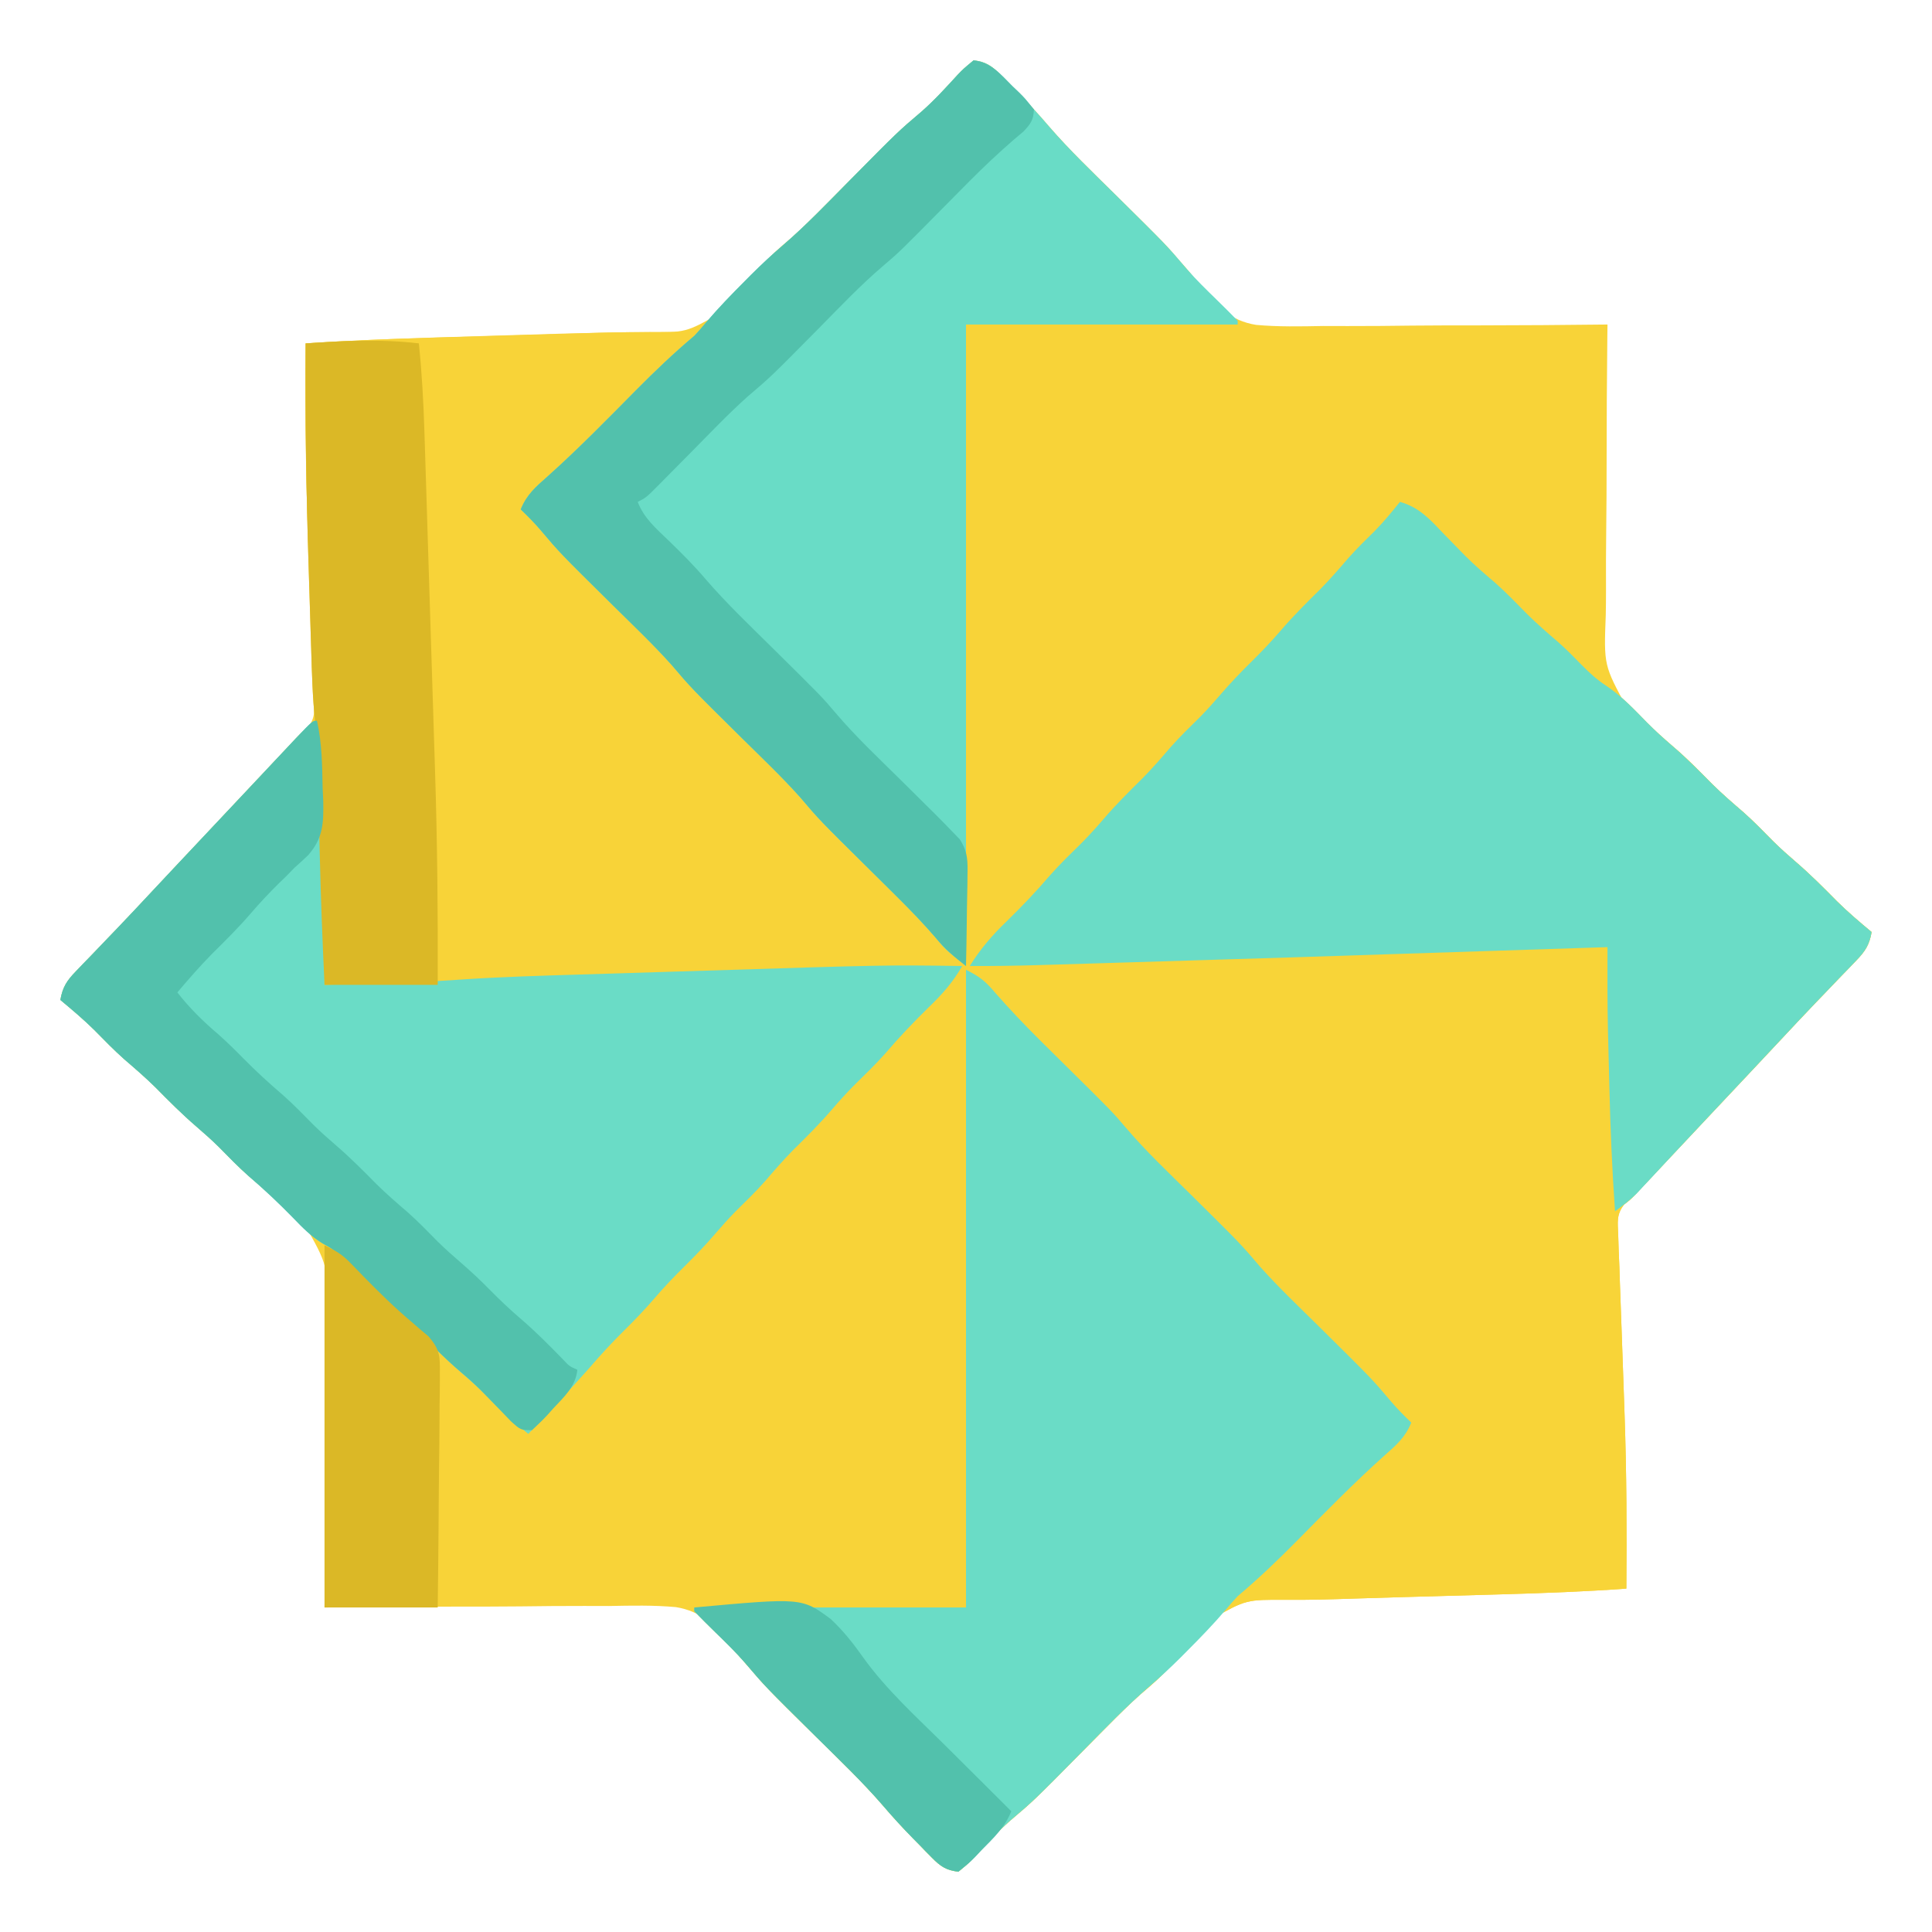
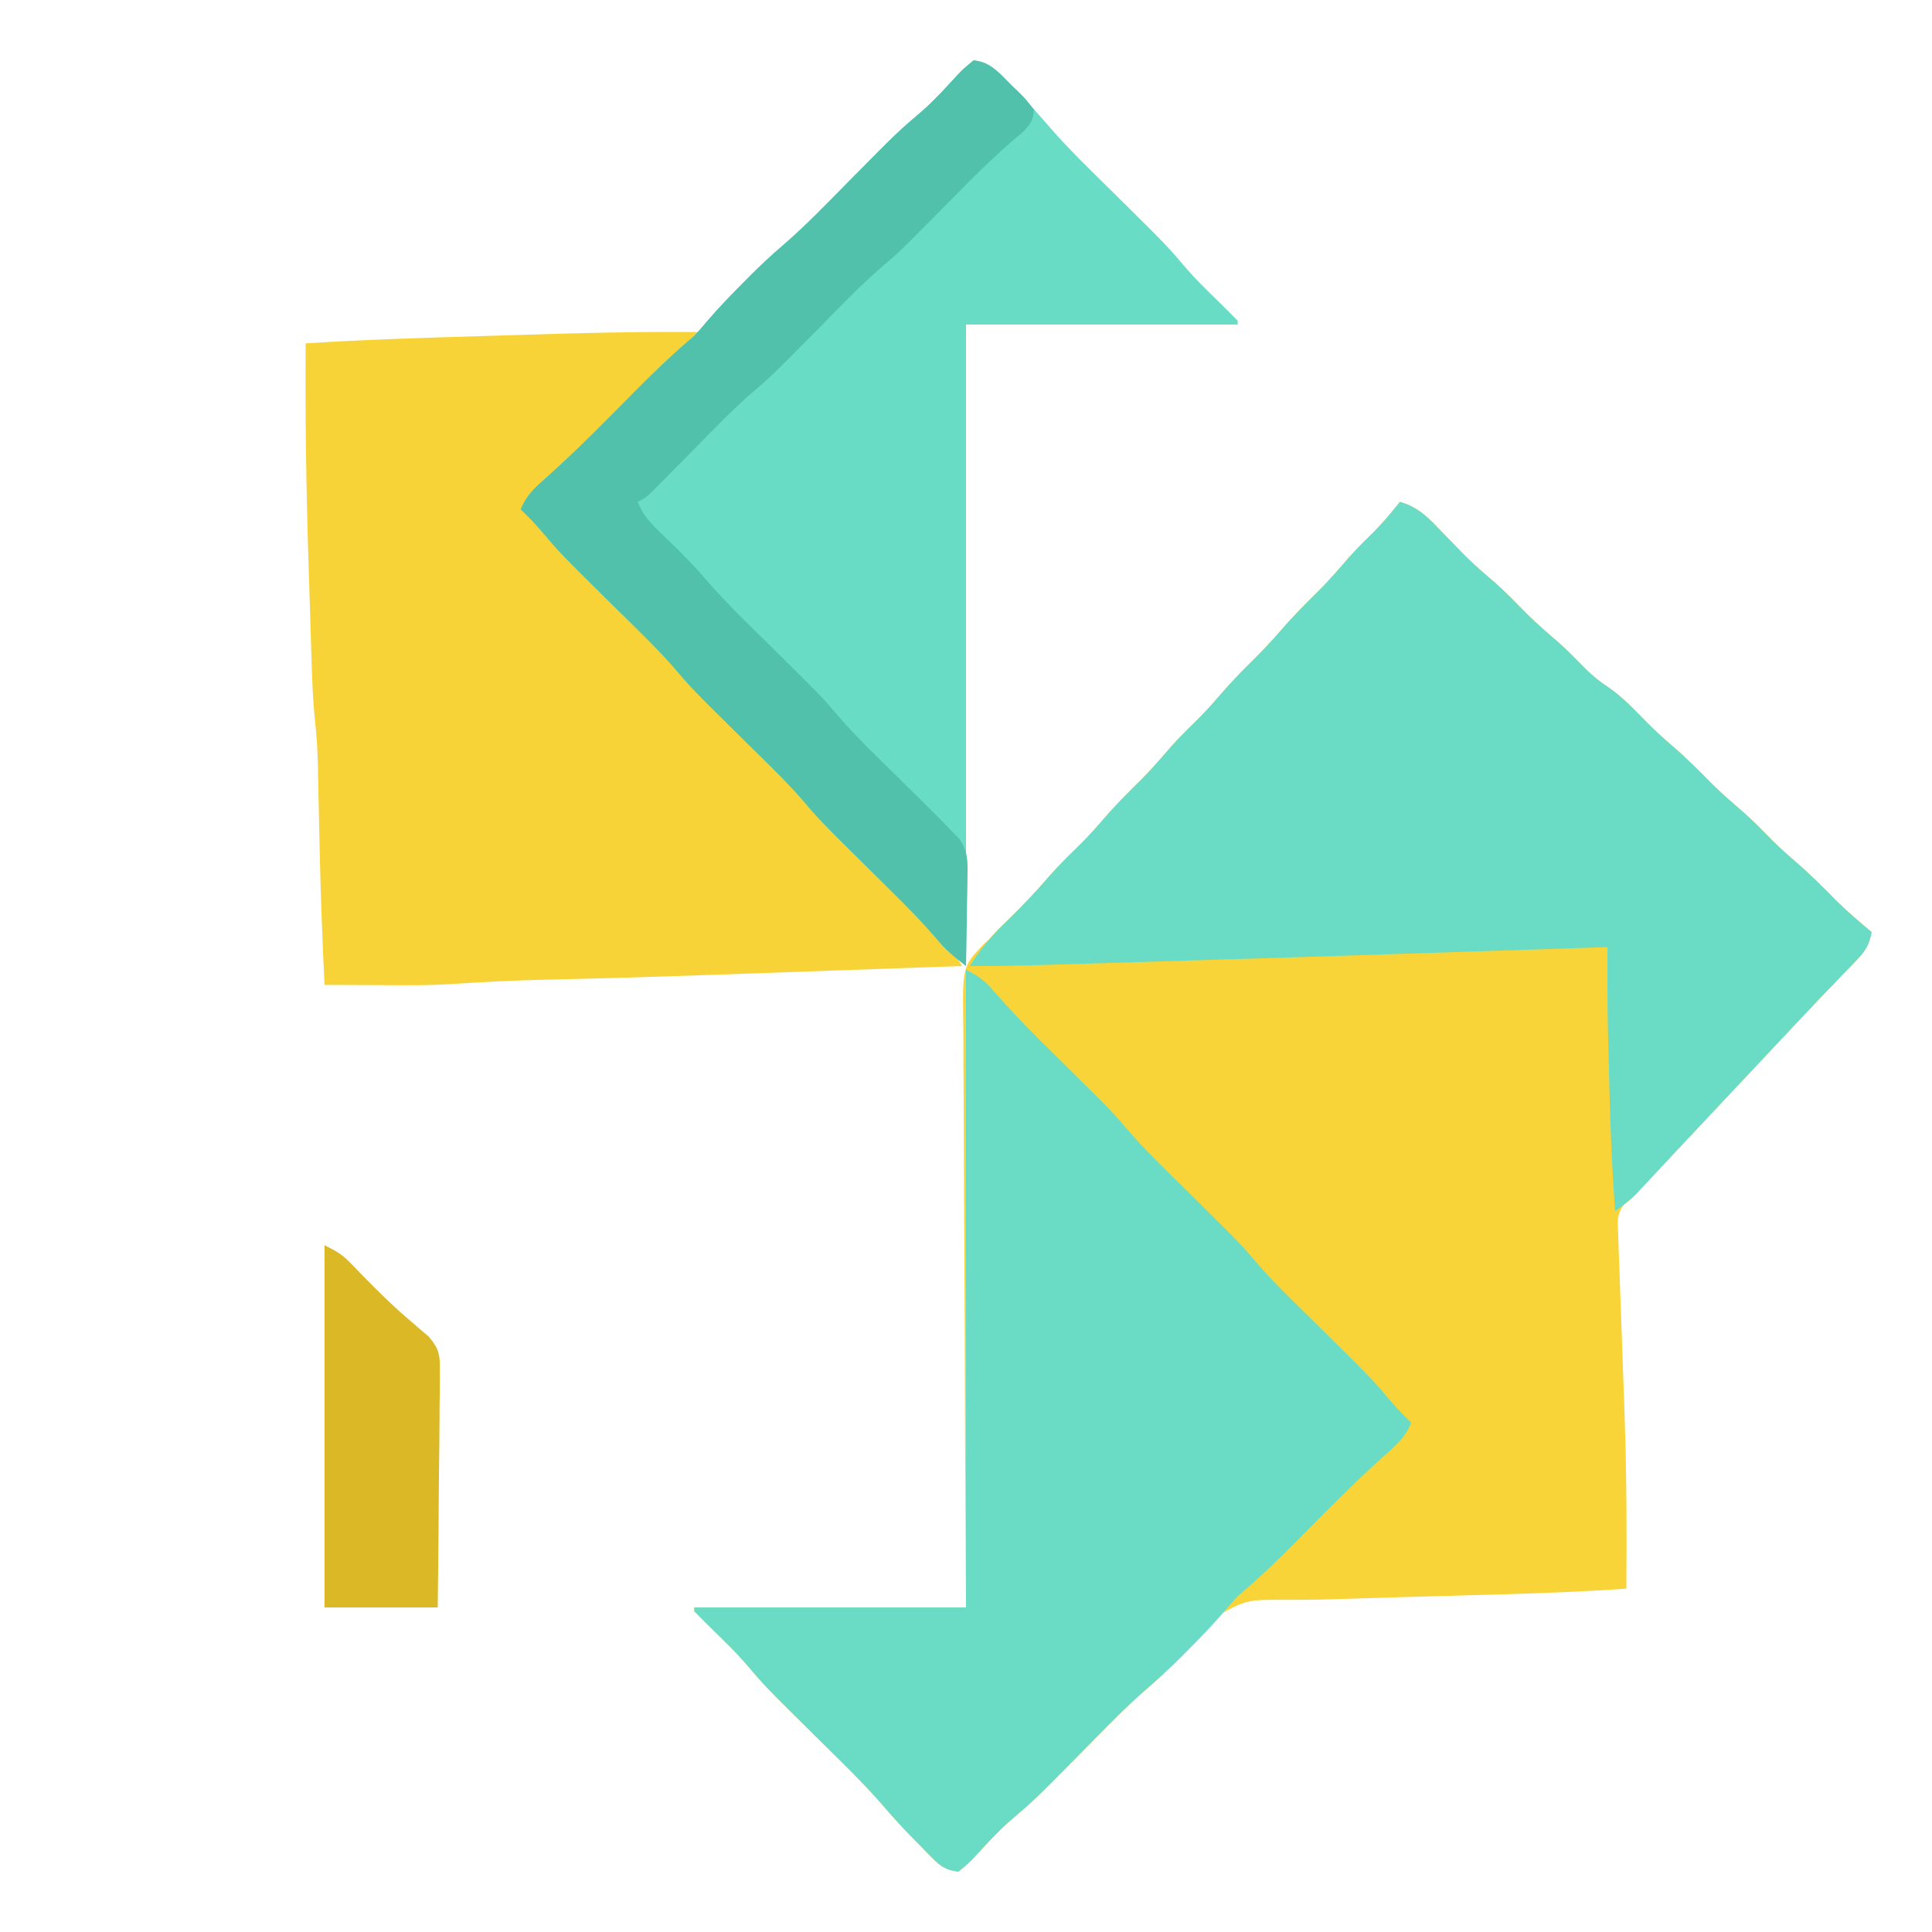
<svg xmlns="http://www.w3.org/2000/svg" version="1.1" width="512" height="512">
-   <path d="M0 0 C3.163 0.305 4.802 1.431 6.988 3.66 C7.801 4.481 7.801 4.481 8.631 5.318 C9.186 5.894 9.741 6.469 10.312 7.062 C10.856 7.611 11.399 8.159 11.959 8.725 C14.775 11.594 17.469 14.528 20.074 17.59 C25.533 23.888 31.577 29.644 37.5 35.5 C50.813 48.663 50.813 48.663 54.594 53.094 C55.09 53.65 55.586 54.207 56.098 54.78 C58 57 58 57 60.163 59.958 C64.25 65.134 68.155 69.018 74.864 70.096 C80.776 70.634 86.68 70.508 92.609 70.391 C94.789 70.391 96.969 70.396 99.149 70.406 C104.852 70.42 110.551 70.361 116.253 70.288 C122.085 70.225 127.917 70.231 133.75 70.23 C145.168 70.22 156.583 70.134 168 70 C167.979 71.764 167.979 71.764 167.957 73.564 C167.832 84.686 167.77 95.806 167.769 106.929 C167.767 112.646 167.743 118.362 167.667 124.079 C167.595 129.604 167.582 135.127 167.609 140.652 C167.609 142.752 167.589 144.853 167.546 146.952 C167.032 160.309 167.032 160.309 173.186 171.612 C175.668 173.949 178.256 175.972 181 178 C182.406 179.218 183.804 180.444 185.188 181.688 C185.81 182.217 186.433 182.747 187.074 183.293 C190.117 185.99 192.923 188.915 195.777 191.809 C198.427 194.421 201.212 196.833 204.035 199.254 C206.817 201.726 209.394 204.384 212.004 207.035 C213.921 208.922 215.896 210.687 217.938 212.438 C221.761 215.721 225.275 219.257 228.812 222.844 C231.746 225.735 234.832 228.371 238 231 C237.412 234.394 236.309 236.085 233.93 238.547 C232.968 239.554 232.968 239.554 231.986 240.582 C231.29 241.297 230.593 242.013 229.875 242.75 C228.403 244.286 226.932 245.823 225.461 247.359 C224.713 248.136 223.965 248.913 223.194 249.713 C219.932 253.113 216.716 256.556 213.5 260 C212.259 261.325 211.019 262.649 209.777 263.973 C208.849 264.963 208.849 264.963 207.902 265.973 C203.303 270.875 198.694 275.767 194.086 280.66 C191.235 283.687 188.387 286.716 185.539 289.746 C184.811 290.521 184.082 291.296 183.332 292.094 C181.934 293.581 180.536 295.069 179.139 296.556 C178.509 297.226 177.879 297.896 177.23 298.586 C176.678 299.174 176.125 299.763 175.555 300.369 C174 302 174 302 172.413 303.209 C170.305 305.882 170.719 307.928 170.843 311.29 C170.883 312.595 170.924 313.899 170.965 315.243 C171.025 316.679 171.085 318.115 171.145 319.551 C171.195 321.044 171.244 322.537 171.292 324.031 C171.422 327.99 171.569 331.948 171.721 335.907 C171.957 342.124 172.169 348.343 172.379 354.562 C172.431 356.095 172.484 357.628 172.537 359.161 C173.062 374.444 173.133 389.708 173 405 C162.138 405.783 151.271 406.185 140.387 406.5 C139.679 406.521 138.971 406.541 138.241 406.562 C133.057 406.712 127.872 406.856 122.688 407 C119.706 407.083 116.725 407.166 113.744 407.25 C113.015 407.27 112.287 407.291 111.536 407.311 C107.939 407.413 104.342 407.52 100.745 407.643 C94.76 407.845 88.789 408.025 82.8 407.964 C72.237 407.913 72.237 407.913 63.172 413.008 C61.646 414.667 60.17 416.374 58.75 418.125 C57.247 419.817 55.742 421.507 54.234 423.195 C53.52 424.025 52.805 424.854 52.068 425.708 C49.651 428.387 47.038 430.652 44.286 432.976 C41.344 435.58 38.582 438.339 35.812 441.125 C34.985 441.957 34.985 441.957 34.141 442.806 C32.425 444.536 30.712 446.267 29 448 C16.04 461.114 16.04 461.114 9.717 466.488 C6.325 469.475 3.277 472.833 0.227 476.164 C-1.266 477.719 -1.266 477.719 -4 480 C-7.163 479.695 -8.802 478.569 -10.988 476.34 C-11.53 475.793 -12.072 475.245 -12.631 474.682 C-13.186 474.106 -13.741 473.531 -14.312 472.938 C-14.856 472.389 -15.399 471.841 -15.959 471.275 C-18.775 468.406 -21.469 465.472 -24.074 462.41 C-29.533 456.112 -35.577 450.356 -41.5 444.5 C-54.813 431.337 -54.813 431.337 -58.594 426.906 C-59.09 426.35 -59.586 425.793 -60.098 425.22 C-62 423 -62 423 -64.163 420.042 C-68.25 414.866 -72.155 410.982 -78.864 409.904 C-84.776 409.366 -90.68 409.492 -96.609 409.609 C-98.789 409.609 -100.969 409.604 -103.149 409.594 C-108.852 409.58 -114.551 409.639 -120.253 409.712 C-126.085 409.775 -131.917 409.769 -137.75 409.77 C-149.168 409.78 -160.583 409.866 -172 410 C-171.984 408.826 -171.967 407.652 -171.95 406.443 C-171.804 395.336 -171.728 384.231 -171.718 373.123 C-171.71 367.413 -171.679 361.706 -171.592 355.996 C-171.509 350.478 -171.49 344.962 -171.514 339.443 C-171.513 337.346 -171.488 335.249 -171.44 333.153 C-171.002 319.494 -171.002 319.494 -177.544 308.029 C-180.229 305.49 -183.057 303.228 -186 301 C-187.446 299.739 -188.887 298.472 -190.312 297.188 C-190.927 296.665 -191.542 296.143 -192.176 295.605 C-194.919 293.191 -197.441 290.568 -200.004 287.965 C-201.921 286.078 -203.896 284.313 -205.938 282.562 C-209.748 279.289 -213.251 275.766 -216.777 272.191 C-219.426 269.58 -222.209 267.169 -225.031 264.75 C-227.825 262.267 -230.414 259.596 -233.035 256.934 C-235.892 254.122 -238.921 251.566 -242 249 C-241.412 245.606 -240.309 243.915 -237.93 241.453 C-237.288 240.782 -236.647 240.11 -235.986 239.418 C-235.29 238.703 -234.593 237.987 -233.875 237.25 C-232.403 235.714 -230.932 234.177 -229.461 232.641 C-228.713 231.864 -227.965 231.087 -227.194 230.287 C-223.932 226.887 -220.716 223.444 -217.5 220 C-216.259 218.675 -215.019 217.351 -213.777 216.027 C-213.158 215.367 -212.54 214.707 -211.902 214.027 C-207.303 209.125 -202.694 204.233 -198.086 199.34 C-195.235 196.313 -192.387 193.284 -189.539 190.254 C-188.446 189.092 -188.446 189.092 -187.332 187.906 C-185.934 186.419 -184.536 184.931 -183.139 183.444 C-182.509 182.774 -181.879 182.104 -181.23 181.414 C-180.678 180.826 -180.125 180.237 -179.555 179.631 C-178 178 -178 178 -176.413 176.791 C-174.305 174.118 -174.719 172.072 -174.843 168.71 C-174.903 166.753 -174.903 166.753 -174.965 164.757 C-175.025 163.321 -175.085 161.885 -175.145 160.449 C-175.195 158.956 -175.244 157.463 -175.292 155.969 C-175.422 152.01 -175.569 148.052 -175.721 144.093 C-175.957 137.876 -176.169 131.657 -176.379 125.438 C-176.431 123.905 -176.484 122.372 -176.537 120.839 C-177.062 105.556 -177.133 90.292 -177 75 C-165.843 74.264 -154.684 73.829 -143.508 73.5 C-142.811 73.479 -142.114 73.459 -141.396 73.438 C-136.306 73.289 -131.216 73.144 -126.125 73 C-123.197 72.917 -120.268 72.834 -117.34 72.75 C-116.624 72.73 -115.908 72.709 -115.17 72.689 C-111.635 72.587 -108.1 72.48 -104.566 72.357 C-98.652 72.154 -92.753 71.976 -86.836 72.036 C-76.219 72.133 -76.219 72.133 -67.172 66.992 C-65.646 65.333 -64.17 63.626 -62.75 61.875 C-61.247 60.183 -59.742 58.493 -58.234 56.805 C-57.52 55.975 -56.805 55.146 -56.068 54.292 C-53.651 51.613 -51.038 49.348 -48.286 47.024 C-45.344 44.42 -42.582 41.661 -39.812 38.875 C-39.261 38.32 -38.709 37.765 -38.141 37.194 C-36.425 35.464 -34.712 33.733 -33 32 C-20.04 18.886 -20.04 18.886 -13.717 13.512 C-10.325 10.525 -7.277 7.167 -4.227 3.836 C-2.734 2.281 -2.734 2.281 0 0 Z " fill="#F8D338" transform="translate(258,16)" />
  <path d="M0 0 C5.256 1.475 8.163 4.86 11.812 8.688 C13.061 9.968 14.311 11.247 15.562 12.523 C16.456 13.436 16.456 13.436 17.367 14.366 C19.842 16.843 22.474 19.103 25.145 21.363 C28.168 24.031 30.947 26.939 33.777 29.809 C36.424 32.418 39.204 34.828 42.027 37.242 C44.157 39.14 46.136 41.142 48.125 43.188 C50.337 45.438 52.217 47.141 54.875 48.875 C58.92 51.625 62.076 54.996 65.488 58.484 C67.616 60.615 69.775 62.608 72.062 64.562 C75.836 67.79 79.292 71.275 82.777 74.809 C85.427 77.421 88.212 79.833 91.035 82.254 C93.817 84.726 96.394 87.384 99.004 90.035 C100.921 91.922 102.896 93.687 104.938 95.438 C108.761 98.721 112.275 102.257 115.812 105.844 C118.746 108.735 121.832 111.371 125 114 C124.412 117.394 123.309 119.085 120.93 121.547 C119.968 122.554 119.968 122.554 118.986 123.582 C118.29 124.297 117.593 125.013 116.875 125.75 C115.403 127.286 113.932 128.823 112.461 130.359 C111.713 131.136 110.965 131.913 110.194 132.713 C106.932 136.113 103.716 139.556 100.5 143 C99.259 144.325 98.019 145.649 96.777 146.973 C95.849 147.963 95.849 147.963 94.902 148.973 C90.303 153.875 85.694 158.767 81.086 163.66 C78.235 166.687 75.387 169.716 72.539 172.746 C71.446 173.908 71.446 173.908 70.332 175.094 C68.934 176.581 67.536 178.069 66.139 179.556 C65.509 180.226 64.879 180.896 64.23 181.586 C63.678 182.174 63.125 182.763 62.555 183.369 C61 185 61 185 59.413 186.209 C57.305 188.882 57.719 190.928 57.843 194.29 C57.903 196.247 57.903 196.247 57.965 198.243 C58.025 199.679 58.085 201.115 58.145 202.551 C58.195 204.044 58.244 205.537 58.292 207.031 C58.422 210.99 58.569 214.948 58.721 218.907 C58.957 225.124 59.169 231.343 59.379 237.562 C59.431 239.095 59.484 240.628 59.537 242.161 C60.062 257.444 60.133 272.708 60 288 C49.138 288.783 38.271 289.185 27.387 289.5 C26.679 289.521 25.971 289.541 25.241 289.562 C20.057 289.712 14.872 289.856 9.688 290 C6.706 290.083 3.725 290.166 0.744 290.25 C0.015 290.27 -0.713 290.291 -1.464 290.311 C-5.061 290.413 -8.658 290.52 -12.255 290.643 C-18.24 290.845 -24.211 291.025 -30.2 290.964 C-40.763 290.913 -40.763 290.913 -49.828 296.008 C-51.354 297.667 -52.83 299.374 -54.25 301.125 C-55.753 302.817 -57.258 304.507 -58.766 306.195 C-59.48 307.025 -60.195 307.854 -60.932 308.708 C-63.349 311.387 -65.962 313.652 -68.714 315.976 C-71.656 318.58 -74.418 321.339 -77.188 324.125 C-78.015 324.957 -78.015 324.957 -78.859 325.806 C-80.575 327.536 -82.288 329.267 -84 331 C-96.96 344.114 -96.96 344.114 -103.283 349.488 C-106.675 352.475 -109.723 355.833 -112.773 359.164 C-114.266 360.719 -114.266 360.719 -117 363 C-120.163 362.695 -121.802 361.569 -123.988 359.34 C-124.53 358.793 -125.072 358.245 -125.631 357.682 C-126.463 356.818 -126.463 356.818 -127.312 355.938 C-127.856 355.389 -128.399 354.841 -128.959 354.275 C-131.775 351.406 -134.469 348.472 -137.074 345.41 C-142.533 339.112 -148.577 333.356 -154.5 327.5 C-168.238 313.917 -168.238 313.917 -173.51 307.712 C-176.003 304.847 -178.719 302.213 -181.438 299.562 C-183.316 297.729 -185.167 295.881 -187 294 C-187 293.67 -187 293.34 -187 293 C-163.24 293 -139.48 293 -115 293 C-115.031 287.922 -115.063 282.845 -115.095 277.613 C-115.195 260.846 -115.261 244.078 -115.311 227.31 C-115.342 217.142 -115.384 206.975 -115.453 196.808 C-115.512 187.945 -115.551 179.082 -115.565 170.219 C-115.572 165.527 -115.591 160.836 -115.634 156.144 C-115.675 151.725 -115.688 147.306 -115.679 142.887 C-115.68 141.268 -115.692 139.649 -115.715 138.03 C-115.915 123.246 -115.915 123.246 -110.557 117.456 C-110.043 116.976 -109.529 116.495 -109 116 C-108.094 115.041 -107.188 114.082 -106.254 113.094 C-105.366 112.238 -104.478 111.382 -103.562 110.5 C-99.767 106.796 -96.184 102.996 -92.742 98.961 C-90.03 95.908 -87.094 93.086 -84.188 90.219 C-82.203 88.206 -80.339 86.146 -78.5 84 C-75.25 80.208 -71.746 76.729 -68.191 73.223 C-65.579 70.573 -63.167 67.788 -60.746 64.965 C-58.274 62.183 -55.616 59.606 -52.965 56.996 C-51.078 55.079 -49.313 53.104 -47.562 51.062 C-44.993 48.072 -42.307 45.269 -39.5 42.5 C-36.714 39.751 -34.047 36.971 -31.5 34 C-28.251 30.209 -24.748 26.731 -21.195 23.227 C-18.562 20.556 -16.127 17.752 -13.688 14.906 C-11.45 12.379 -9.052 10.039 -6.645 7.676 C-4.259 5.245 -2.135 2.652 0 0 Z " fill="#F8D438" transform="translate(371,133)" />
  <path d="M0 0 C-6.127 7.335 -6.127 7.335 -9.555 10.117 C-13.304 13.31 -16.789 16.706 -20.258 20.195 C-20.814 20.755 -21.37 21.314 -21.943 21.89 C-23.672 23.633 -25.399 25.379 -27.125 27.125 C-29.416 29.443 -31.711 31.758 -34.008 34.07 C-34.52 34.591 -35.033 35.112 -35.561 35.649 C-38.881 38.991 -42.341 42.032 -46 45 C-44.583 48.252 -42.875 50.314 -40.312 52.75 C-37.745 55.2 -35.369 57.72 -33.074 60.422 C-27.563 66.776 -21.478 72.59 -15.5 78.5 C-2.185 91.665 -2.185 91.665 3.072 97.85 C7.959 103.301 13.295 108.354 18.5 113.5 C31.816 126.666 31.816 126.666 35.488 130.992 C38.623 134.681 42.012 138.073 45.449 141.477 C46.034 142.055 46.618 142.634 47.22 143.231 C49.659 145.642 52.101 148.049 54.547 150.451 C56.352 152.226 58.151 154.007 59.949 155.789 C60.771 156.591 60.771 156.591 61.61 157.409 C62.127 157.923 62.645 158.437 63.178 158.967 C63.628 159.409 64.078 159.852 64.541 160.307 C66.611 162.709 68.276 165.343 70 168 C59.426 168.376 48.852 168.75 38.278 169.122 C33.363 169.295 28.449 169.468 23.534 169.643 C17.832 169.846 12.129 170.047 6.426 170.246 C5.483 170.279 4.541 170.312 3.57 170.346 C-6.461 170.696 -16.492 171.025 -26.526 171.286 C-27.363 171.307 -28.2 171.329 -29.063 171.352 C-32.956 171.452 -36.85 171.547 -40.743 171.636 C-49.019 171.834 -57.255 172.239 -65.515 172.787 C-69.399 173.024 -73.234 173.115 -77.125 173.098 C-78.427 173.094 -79.729 173.091 -81.07 173.088 C-82.367 173.08 -83.664 173.071 -85 173.062 C-86.372 173.057 -87.745 173.053 -89.117 173.049 C-92.412 173.037 -95.706 173.021 -99 173 C-99.552 161.546 -99.992 150.093 -100.254 138.629 C-100.285 137.274 -100.285 137.274 -100.317 135.891 C-100.42 131.343 -100.517 126.794 -100.607 122.244 C-100.644 120.53 -100.681 118.816 -100.719 117.102 C-100.732 116.332 -100.746 115.563 -100.76 114.771 C-100.846 110.924 -101.064 107.14 -101.484 103.315 C-102.172 96.843 -102.339 90.362 -102.535 83.859 C-102.578 82.488 -102.622 81.117 -102.665 79.746 C-102.756 76.872 -102.844 73.997 -102.93 71.123 C-103.016 68.243 -103.107 65.364 -103.2 62.485 C-103.847 42.649 -104.133 22.847 -104 3 C-88.528 1.991 -73.038 1.532 -57.542 1.07 C-54.601 0.982 -51.66 0.892 -48.718 0.8 C-32.477 0.288 -16.251 -0.167 0 0 Z " fill="#F8D338" transform="translate(185,88)" />
-   <path d="M0 0 C1.105 4.516 1.219 8.99 1.316 13.613 C1.348 14.872 1.348 14.872 1.38 16.156 C1.445 18.875 1.504 21.594 1.562 24.312 C1.605 26.172 1.648 28.032 1.691 29.892 C1.989 43.263 2.123 56.626 2 70 C5.98 69.879 9.959 69.755 13.938 69.628 C15.935 69.565 17.933 69.504 19.93 69.443 C21.232 69.401 22.534 69.36 23.875 69.316 C25.048 69.28 26.221 69.243 27.43 69.205 C31.334 69.054 35.227 68.788 39.125 68.527 C49.448 67.856 59.782 67.561 70.121 67.246 C72.236 67.18 74.35 67.115 76.464 67.049 C80.877 66.912 85.291 66.777 89.704 66.643 C94.177 66.507 98.65 66.368 103.123 66.227 C150.621 64.724 150.621 64.724 171 65 C168.574 69.228 165.749 72.453 162.25 75.812 C158.212 79.763 154.37 83.77 150.707 88.074 C148.009 91.118 145.082 93.926 142.188 96.781 C140.203 98.794 138.339 100.854 136.5 103 C133.25 106.792 129.746 110.271 126.191 113.777 C123.579 116.427 121.167 119.212 118.746 122.035 C116.274 124.817 113.616 127.394 110.965 130.004 C109.078 131.921 107.313 133.896 105.562 135.938 C102.993 138.928 100.307 141.731 97.5 144.5 C94.714 147.249 92.047 150.029 89.5 153 C86.953 155.971 84.286 158.751 81.5 161.5 C78.229 164.733 75.163 168.049 72.172 171.539 C66.923 177.486 61.43 183.219 56 189 C48.709 182.84 48.709 182.84 45.562 179.562 C43.251 177.21 40.888 175.009 38.375 172.875 C34.561 169.595 31.034 166.075 27.5 162.5 C23.431 158.385 19.324 154.427 14.902 150.688 C11.829 147.961 9.014 144.983 6.176 142.016 C4.08 139.931 4.08 139.931 1.562 138.562 C-1.556 136.661 -3.778 134.376 -6.312 131.75 C-10.101 127.87 -13.981 124.196 -18.105 120.676 C-20.868 118.232 -23.417 115.592 -26.004 112.965 C-27.921 111.078 -29.896 109.313 -31.938 107.562 C-35.748 104.289 -39.251 100.766 -42.777 97.191 C-45.426 94.58 -48.209 92.169 -51.031 89.75 C-53.825 87.267 -56.414 84.596 -59.035 81.934 C-61.892 79.122 -64.921 76.566 -68 74 C-67.412 70.606 -66.309 68.915 -63.93 66.453 C-63.288 65.782 -62.647 65.11 -61.986 64.418 C-60.941 63.345 -60.941 63.345 -59.875 62.25 C-58.403 60.714 -56.932 59.177 -55.461 57.641 C-54.713 56.864 -53.965 56.087 -53.194 55.287 C-49.932 51.887 -46.716 48.444 -43.5 45 C-42.259 43.675 -41.019 42.351 -39.777 41.027 C-39.158 40.367 -38.54 39.707 -37.902 39.027 C-33.303 34.125 -28.694 29.233 -24.086 24.34 C-21.235 21.313 -18.387 18.284 -15.539 15.254 C-14.811 14.479 -14.082 13.704 -13.332 12.906 C-11.934 11.419 -10.536 9.931 -9.139 8.444 C-8.509 7.774 -7.879 7.104 -7.23 6.414 C-6.401 5.532 -6.401 5.532 -5.555 4.631 C-1.14 0 -1.14 0 0 0 Z " fill="#6ADCC6" transform="translate(84,191)" />
-   <path d="M0 0 C5.256 1.475 8.163 4.86 11.812 8.688 C13.061 9.968 14.311 11.247 15.562 12.523 C16.456 13.436 16.456 13.436 17.367 14.366 C19.842 16.843 22.474 19.103 25.145 21.363 C28.168 24.031 30.947 26.939 33.777 29.809 C36.424 32.418 39.204 34.828 42.027 37.242 C44.157 39.14 46.136 41.142 48.125 43.188 C50.337 45.438 52.217 47.141 54.875 48.875 C58.92 51.625 62.076 54.996 65.488 58.484 C67.616 60.615 69.775 62.608 72.062 64.562 C75.836 67.79 79.292 71.275 82.777 74.809 C85.427 77.421 88.212 79.833 91.035 82.254 C93.817 84.726 96.394 87.384 99.004 90.035 C100.921 91.922 102.896 93.687 104.938 95.438 C108.761 98.721 112.275 102.257 115.812 105.844 C118.746 108.735 121.832 111.371 125 114 C124.412 117.394 123.309 119.085 120.93 121.547 C120.288 122.218 119.647 122.89 118.986 123.582 C118.29 124.297 117.593 125.013 116.875 125.75 C115.403 127.286 113.932 128.823 112.461 130.359 C111.713 131.136 110.965 131.913 110.194 132.713 C106.932 136.113 103.716 139.556 100.5 143 C99.259 144.325 98.019 145.649 96.777 146.973 C96.158 147.633 95.54 148.293 94.902 148.973 C90.966 153.168 87.023 157.358 83.077 161.543 C79.566 165.268 76.064 169.001 72.574 172.746 C71.85 173.521 71.126 174.296 70.381 175.094 C68.993 176.579 67.609 178.066 66.227 179.556 C65.287 180.561 65.287 180.561 64.328 181.586 C63.781 182.174 63.233 182.763 62.669 183.369 C60.893 185.105 59.016 186.553 57 188 C56.221 176.986 55.758 165.992 55.497 154.954 C55.437 152.436 55.372 149.918 55.307 147.4 C55.265 145.745 55.224 144.089 55.184 142.434 C55.155 141.345 55.155 141.345 55.127 140.235 C54.956 132.824 54.984 125.413 55 118 C53.984 118.033 52.967 118.066 51.92 118.1 C-34.838 120.929 -34.838 120.929 -74.618 122.123 C-76.742 122.187 -78.866 122.252 -80.99 122.316 C-84.905 122.435 -88.82 122.552 -92.734 122.668 C-94.42 122.719 -94.42 122.719 -96.14 122.772 C-102.097 122.946 -108.041 123.033 -114 123 C-111.165 118.439 -108.052 114.834 -104.188 111.125 C-100.171 107.195 -96.351 103.208 -92.707 98.926 C-90.009 95.882 -87.082 93.074 -84.188 90.219 C-82.203 88.206 -80.339 86.146 -78.5 84 C-75.25 80.208 -71.746 76.729 -68.191 73.223 C-65.579 70.573 -63.167 67.788 -60.746 64.965 C-58.274 62.183 -55.616 59.606 -52.965 56.996 C-51.078 55.079 -49.313 53.104 -47.562 51.062 C-44.993 48.072 -42.307 45.269 -39.5 42.5 C-36.714 39.751 -34.047 36.971 -31.5 34 C-28.251 30.209 -24.748 26.731 -21.195 23.227 C-18.562 20.556 -16.127 17.752 -13.688 14.906 C-11.45 12.379 -9.052 10.039 -6.645 7.676 C-4.259 5.245 -2.135 2.652 0 0 Z " fill="#6ADCC6" transform="translate(371,133)" />
+   <path d="M0 0 C5.256 1.475 8.163 4.86 11.812 8.688 C13.061 9.968 14.311 11.247 15.562 12.523 C16.456 13.436 16.456 13.436 17.367 14.366 C19.842 16.843 22.474 19.103 25.145 21.363 C28.168 24.031 30.947 26.939 33.777 29.809 C36.424 32.418 39.204 34.828 42.027 37.242 C44.157 39.14 46.136 41.142 48.125 43.188 C50.337 45.438 52.217 47.141 54.875 48.875 C58.92 51.625 62.076 54.996 65.488 58.484 C67.616 60.615 69.775 62.608 72.062 64.562 C75.836 67.79 79.292 71.275 82.777 74.809 C85.427 77.421 88.212 79.833 91.035 82.254 C93.817 84.726 96.394 87.384 99.004 90.035 C100.921 91.922 102.896 93.687 104.938 95.438 C108.761 98.721 112.275 102.257 115.812 105.844 C118.746 108.735 121.832 111.371 125 114 C124.412 117.394 123.309 119.085 120.93 121.547 C120.288 122.218 119.647 122.89 118.986 123.582 C118.29 124.297 117.593 125.013 116.875 125.75 C115.403 127.286 113.932 128.823 112.461 130.359 C111.713 131.136 110.965 131.913 110.194 132.713 C99.259 144.325 98.019 145.649 96.777 146.973 C96.158 147.633 95.54 148.293 94.902 148.973 C90.966 153.168 87.023 157.358 83.077 161.543 C79.566 165.268 76.064 169.001 72.574 172.746 C71.85 173.521 71.126 174.296 70.381 175.094 C68.993 176.579 67.609 178.066 66.227 179.556 C65.287 180.561 65.287 180.561 64.328 181.586 C63.781 182.174 63.233 182.763 62.669 183.369 C60.893 185.105 59.016 186.553 57 188 C56.221 176.986 55.758 165.992 55.497 154.954 C55.437 152.436 55.372 149.918 55.307 147.4 C55.265 145.745 55.224 144.089 55.184 142.434 C55.155 141.345 55.155 141.345 55.127 140.235 C54.956 132.824 54.984 125.413 55 118 C53.984 118.033 52.967 118.066 51.92 118.1 C-34.838 120.929 -34.838 120.929 -74.618 122.123 C-76.742 122.187 -78.866 122.252 -80.99 122.316 C-84.905 122.435 -88.82 122.552 -92.734 122.668 C-94.42 122.719 -94.42 122.719 -96.14 122.772 C-102.097 122.946 -108.041 123.033 -114 123 C-111.165 118.439 -108.052 114.834 -104.188 111.125 C-100.171 107.195 -96.351 103.208 -92.707 98.926 C-90.009 95.882 -87.082 93.074 -84.188 90.219 C-82.203 88.206 -80.339 86.146 -78.5 84 C-75.25 80.208 -71.746 76.729 -68.191 73.223 C-65.579 70.573 -63.167 67.788 -60.746 64.965 C-58.274 62.183 -55.616 59.606 -52.965 56.996 C-51.078 55.079 -49.313 53.104 -47.562 51.062 C-44.993 48.072 -42.307 45.269 -39.5 42.5 C-36.714 39.751 -34.047 36.971 -31.5 34 C-28.251 30.209 -24.748 26.731 -21.195 23.227 C-18.562 20.556 -16.127 17.752 -13.688 14.906 C-11.45 12.379 -9.052 10.039 -6.645 7.676 C-4.259 5.245 -2.135 2.652 0 0 Z " fill="#6ADCC6" transform="translate(371,133)" />
  <path d="M0 0 C3.163 0.305 4.802 1.431 6.988 3.66 C7.801 4.481 7.801 4.481 8.631 5.318 C9.186 5.894 9.741 6.469 10.312 7.062 C10.856 7.611 11.399 8.159 11.959 8.725 C14.775 11.594 17.469 14.528 20.074 17.59 C25.533 23.888 31.577 29.644 37.5 35.5 C51.238 49.083 51.238 49.083 56.51 55.288 C59.003 58.153 61.719 60.787 64.438 63.438 C66.316 65.271 68.167 67.119 70 69 C70 69.33 70 69.66 70 70 C46.24 70 22.48 70 -2 70 C-2 126.1 -2 182.2 -2 240 C-7.526 235.579 -7.526 235.579 -9.969 232.594 C-13.26 228.746 -16.756 225.161 -20.344 221.594 C-20.92 221.02 -21.497 220.447 -22.091 219.856 C-23.892 218.069 -25.696 216.284 -27.5 214.5 C-40.815 201.335 -40.815 201.335 -46.072 195.15 C-50.959 189.699 -56.295 184.646 -61.5 179.5 C-74.815 166.335 -74.815 166.335 -80.072 160.15 C-84.959 154.699 -90.295 149.646 -95.5 144.5 C-109.636 130.523 -109.636 130.523 -114.705 124.52 C-116.366 122.571 -118.154 120.772 -120 119 C-118.441 115.093 -116.006 113.005 -112.875 110.25 C-104.758 102.978 -97.148 95.203 -89.492 87.454 C-84.495 82.41 -79.438 77.572 -74 73 C-72.921 71.846 -71.871 70.664 -70.875 69.438 C-67.603 65.596 -64.125 62.007 -60.562 58.438 C-60.037 57.908 -59.512 57.378 -58.97 56.832 C-56.202 54.074 -53.377 51.444 -50.402 48.91 C-44.281 43.611 -38.687 37.755 -33 32 C-20.04 18.886 -20.04 18.886 -13.717 13.512 C-10.325 10.525 -7.277 7.167 -4.227 3.836 C-2.734 2.281 -2.734 2.281 0 0 Z " fill="#69DCC6" transform="translate(258,16)" />
  <path d="M0 0 C3.863 1.931 5.22 3.126 7.93 6.305 C11.595 10.48 15.378 14.469 19.32 18.383 C20.15 19.207 20.15 19.207 20.996 20.048 C22.703 21.742 24.414 23.434 26.125 25.125 C38.775 37.626 38.775 37.626 42.461 41.961 C47.746 48.169 53.707 53.772 59.5 59.5 C72.815 72.665 72.815 72.665 78.072 78.85 C82.959 84.301 88.295 89.354 93.5 94.5 C107.636 108.477 107.636 108.477 112.705 114.48 C114.366 116.429 116.154 118.228 118 120 C116.441 123.907 114.006 125.995 110.875 128.75 C102.758 136.022 95.148 143.797 87.492 151.546 C82.495 156.59 77.438 161.428 72 166 C70.921 167.154 69.871 168.336 68.875 169.562 C65.603 173.404 62.125 176.993 58.562 180.562 C58.037 181.092 57.512 181.622 56.97 182.168 C54.202 184.926 51.377 187.556 48.402 190.09 C42.281 195.389 36.687 201.245 31 207 C18.04 220.114 18.04 220.114 11.717 225.488 C8.325 228.475 5.277 231.833 2.227 235.164 C0.734 236.719 0.734 236.719 -2 239 C-5.163 238.695 -6.802 237.569 -8.988 235.34 C-9.801 234.519 -9.801 234.519 -10.631 233.682 C-11.463 232.818 -11.463 232.818 -12.312 231.938 C-12.856 231.389 -13.399 230.841 -13.959 230.275 C-16.775 227.406 -19.469 224.472 -22.074 221.41 C-27.533 215.112 -33.577 209.356 -39.5 203.5 C-53.238 189.917 -53.238 189.917 -58.51 183.712 C-61.003 180.847 -63.719 178.213 -66.438 175.562 C-68.316 173.729 -70.167 171.881 -72 170 C-72 169.67 -72 169.34 -72 169 C-48.24 169 -24.48 169 0 169 C0 113.23 0 57.46 0 0 Z " fill="#6ADCC6" transform="translate(256,257)" />
  <path d="M0 0 C4.59 0.454 7.211 3.697 10.312 6.812 C11.157 7.614 11.157 7.614 12.018 8.432 C13.613 10.02 13.613 10.02 16 13 C15.878 15.835 15.128 16.867 13.159 18.916 C12.356 19.591 11.553 20.265 10.727 20.961 C6.606 24.542 2.676 28.227 -1.164 32.102 C-1.691 32.632 -2.219 33.163 -2.762 33.71 C-4.385 35.346 -6.005 36.985 -7.625 38.625 C-19.594 50.743 -19.594 50.743 -23.961 54.461 C-29.988 59.599 -35.437 65.371 -41 71 C-53.647 83.797 -53.647 83.797 -59.868 89.091 C-65.097 93.774 -69.943 98.884 -74.875 103.875 C-77.12 106.146 -79.367 108.414 -81.617 110.68 C-82.129 111.199 -82.64 111.719 -83.167 112.255 C-86.774 115.887 -86.774 115.887 -89 117 C-87.343 121.348 -84.09 124.094 -80.812 127.25 C-77.37 130.584 -74.023 133.924 -70.918 137.578 C-65.472 143.89 -59.424 149.643 -53.5 155.5 C-40.184 168.666 -40.184 168.666 -36.512 172.988 C-31.184 179.257 -25.158 184.907 -19.312 190.688 C-16.889 193.084 -14.469 195.484 -12.051 197.887 C-11.229 198.696 -11.229 198.696 -10.39 199.522 C-8.906 200.996 -7.449 202.492 -6 204 C-5.223 204.801 -4.447 205.602 -3.646 206.428 C-1.448 209.863 -1.543 212.214 -1.609 216.27 C-1.615 216.951 -1.621 217.632 -1.627 218.333 C-1.649 220.494 -1.699 222.652 -1.75 224.812 C-1.77 226.283 -1.788 227.754 -1.805 229.225 C-1.849 232.817 -1.918 236.408 -2 240 C-4.966 237.71 -7.596 235.493 -9.969 232.594 C-13.26 228.746 -16.756 225.161 -20.344 221.594 C-20.92 221.02 -21.497 220.447 -22.091 219.856 C-23.892 218.069 -25.696 216.284 -27.5 214.5 C-40.815 201.335 -40.815 201.335 -46.072 195.15 C-50.959 189.699 -56.295 184.646 -61.5 179.5 C-74.815 166.335 -74.815 166.335 -80.072 160.15 C-84.959 154.699 -90.295 149.646 -95.5 144.5 C-109.636 130.523 -109.636 130.523 -114.705 124.52 C-116.366 122.571 -118.154 120.772 -120 119 C-118.441 115.093 -116.006 113.005 -112.875 110.25 C-104.758 102.978 -97.148 95.203 -89.492 87.454 C-84.495 82.41 -79.438 77.572 -74 73 C-72.921 71.846 -71.871 70.664 -70.875 69.438 C-67.603 65.596 -64.125 62.007 -60.562 58.438 C-60.037 57.908 -59.512 57.378 -58.97 56.832 C-56.202 54.074 -53.377 51.444 -50.402 48.91 C-44.281 43.611 -38.687 37.755 -33 32 C-20.04 18.886 -20.04 18.886 -13.717 13.512 C-10.325 10.525 -7.277 7.167 -4.227 3.836 C-2.734 2.281 -2.734 2.281 0 0 Z " fill="#52C1AC" transform="translate(258,16)" />
-   <path d="M0 0 C0.809 7.871 1.242 15.707 1.481 23.615 C1.52 24.826 1.559 26.038 1.599 27.286 C1.705 30.583 1.808 33.879 1.909 37.176 C1.995 39.958 2.083 42.739 2.17 45.52 C2.378 52.112 2.582 58.704 2.784 65.297 C2.99 72.011 3.202 78.726 3.417 85.44 C3.603 91.266 3.785 97.093 3.965 102.919 C4.071 106.371 4.178 109.823 4.29 113.274 C4.895 132.198 5.076 151.066 5 170 C-4.9 170 -14.8 170 -25 170 C-25.531 158.543 -25.992 147.095 -26.254 135.629 C-26.285 134.274 -26.285 134.274 -26.317 132.891 C-26.42 128.343 -26.517 123.794 -26.607 119.244 C-26.644 117.53 -26.681 115.816 -26.719 114.102 C-26.732 113.332 -26.746 112.563 -26.76 111.771 C-26.846 107.924 -27.064 104.14 -27.484 100.315 C-28.172 93.843 -28.339 87.362 -28.535 80.859 C-28.578 79.488 -28.622 78.117 -28.665 76.746 C-28.756 73.872 -28.844 70.997 -28.93 68.123 C-29.016 65.243 -29.107 62.364 -29.2 59.485 C-29.847 39.649 -30.133 19.847 -30 0 C-19.861 -0.701 -10.135 -1.196 0 0 Z " fill="#DBB826" transform="translate(111,91)" />
-   <path d="M0 0 C1.328 5.916 1.379 11.77 1.5 17.812 C1.554 18.963 1.608 20.113 1.664 21.299 C1.758 27.145 1.648 31.043 -2.281 35.574 C-3.495 36.744 -4.732 37.89 -6 39 C-6.722 39.742 -7.444 40.485 -8.188 41.25 C-8.786 41.828 -9.384 42.405 -10 43 C-12.6 45.56 -15.063 48.168 -17.438 50.938 C-20.702 54.737 -24.213 58.23 -27.777 61.746 C-31.013 65.027 -34.022 68.486 -37 72 C-33.716 76.207 -30.231 79.626 -26.172 83.082 C-23.847 85.135 -21.676 87.291 -19.5 89.5 C-16.118 92.929 -12.619 96.12 -8.965 99.254 C-6.183 101.726 -3.606 104.384 -0.996 107.035 C0.921 108.922 2.896 110.687 4.938 112.438 C8.748 115.711 12.251 119.234 15.777 122.809 C18.427 125.421 21.212 127.833 24.035 130.254 C26.816 132.725 29.391 135.382 32 138.031 C33.939 139.94 35.937 141.727 38 143.5 C40.789 145.897 43.42 148.38 46 151 C48.56 153.6 51.168 156.063 53.938 158.438 C57.878 161.816 61.499 165.461 65.117 169.18 C66.878 171.064 66.878 171.064 69 172 C68.547 176.439 65.528 179.139 62.625 182.25 C62.13 182.804 61.635 183.359 61.125 183.93 C59.816 185.35 58.413 186.683 57 188 C54 188 54 188 51.363 185.621 C50.34 184.566 49.323 183.505 48.312 182.438 C47.226 181.318 46.137 180.201 45.047 179.086 C44.52 178.547 43.994 178.008 43.451 177.452 C41.728 175.728 39.927 174.132 38.062 172.562 C33.724 168.876 29.786 164.812 25.786 160.767 C22.284 157.24 18.699 153.898 14.902 150.688 C11.829 147.961 9.014 144.983 6.176 142.016 C4.08 139.931 4.08 139.931 1.562 138.562 C-1.556 136.661 -3.778 134.376 -6.312 131.75 C-10.101 127.87 -13.981 124.196 -18.105 120.676 C-20.868 118.232 -23.417 115.592 -26.004 112.965 C-27.921 111.078 -29.896 109.313 -31.938 107.562 C-35.748 104.289 -39.251 100.766 -42.777 97.191 C-45.426 94.58 -48.209 92.169 -51.031 89.75 C-53.825 87.267 -56.414 84.596 -59.035 81.934 C-61.892 79.122 -64.921 76.566 -68 74 C-67.412 70.606 -66.309 68.915 -63.93 66.453 C-63.288 65.782 -62.647 65.11 -61.986 64.418 C-60.941 63.345 -60.941 63.345 -59.875 62.25 C-58.403 60.714 -56.932 59.177 -55.461 57.641 C-54.713 56.864 -53.965 56.087 -53.194 55.287 C-49.932 51.887 -46.716 48.444 -43.5 45 C-42.259 43.675 -41.019 42.351 -39.777 41.027 C-39.158 40.367 -38.54 39.707 -37.902 39.027 C-33.303 34.125 -28.694 29.233 -24.086 24.34 C-21.235 21.313 -18.387 18.284 -15.539 15.254 C-14.811 14.479 -14.082 13.704 -13.332 12.906 C-11.934 11.419 -10.536 9.931 -9.139 8.444 C-8.509 7.774 -7.879 7.104 -7.23 6.414 C-6.401 5.532 -6.401 5.532 -5.555 4.631 C-1.14 0 -1.14 0 0 0 Z " fill="#52C1AC" transform="translate(84,191)" />
  <path d="M0 0 C3.215 1.607 4.622 2.379 6.953 4.793 C7.486 5.338 8.019 5.882 8.568 6.443 C9.123 7.019 9.678 7.594 10.25 8.188 C14.433 12.455 18.63 16.6 23.219 20.438 C23.807 20.953 24.394 21.469 25 22 C25.85 22.715 26.7 23.43 27.576 24.166 C30.588 27.688 30.609 29.323 30.568 33.902 C30.568 34.575 30.569 35.249 30.57 35.943 C30.566 38.157 30.528 40.369 30.488 42.582 C30.479 44.122 30.472 45.662 30.467 47.202 C30.448 51.245 30.399 55.287 30.343 59.329 C30.283 64.185 30.26 69.041 30.231 73.897 C30.183 81.265 30.087 88.632 30 96 C20.1 96 10.2 96 0 96 C0 64.32 0 32.64 0 0 Z " fill="#DBB826" transform="translate(86,330)" />
-   <path d="M0 0 C28.483 -2.6 28.483 -2.6 36.152 3.059 C39.37 6.064 42.037 9.394 44.569 12.987 C50.825 21.787 59.054 29.17 66.688 36.75 C67.923 37.98 69.158 39.211 70.393 40.441 C72.653 42.694 74.915 44.945 77.178 47.194 C79.456 49.459 81.73 51.727 84 54 C82.324 58.253 79.282 61.121 76.125 64.312 C75.595 64.875 75.065 65.438 74.52 66.018 C72.945 67.613 72.945 67.613 70 70 C66.834 69.707 65.198 68.569 63.012 66.34 C62.199 65.519 62.199 65.519 61.369 64.682 C60.537 63.818 60.537 63.818 59.688 62.938 C59.144 62.389 58.601 61.841 58.041 61.275 C55.225 58.406 52.531 55.472 49.926 52.41 C44.467 46.112 38.423 40.356 32.5 34.5 C18.762 20.917 18.762 20.917 13.49 14.712 C10.997 11.847 8.281 9.213 5.562 6.562 C3.684 4.729 1.833 2.881 0 1 C0 0.67 0 0.34 0 0 Z " fill="#52C1AC" transform="translate(184,426)" />
</svg>